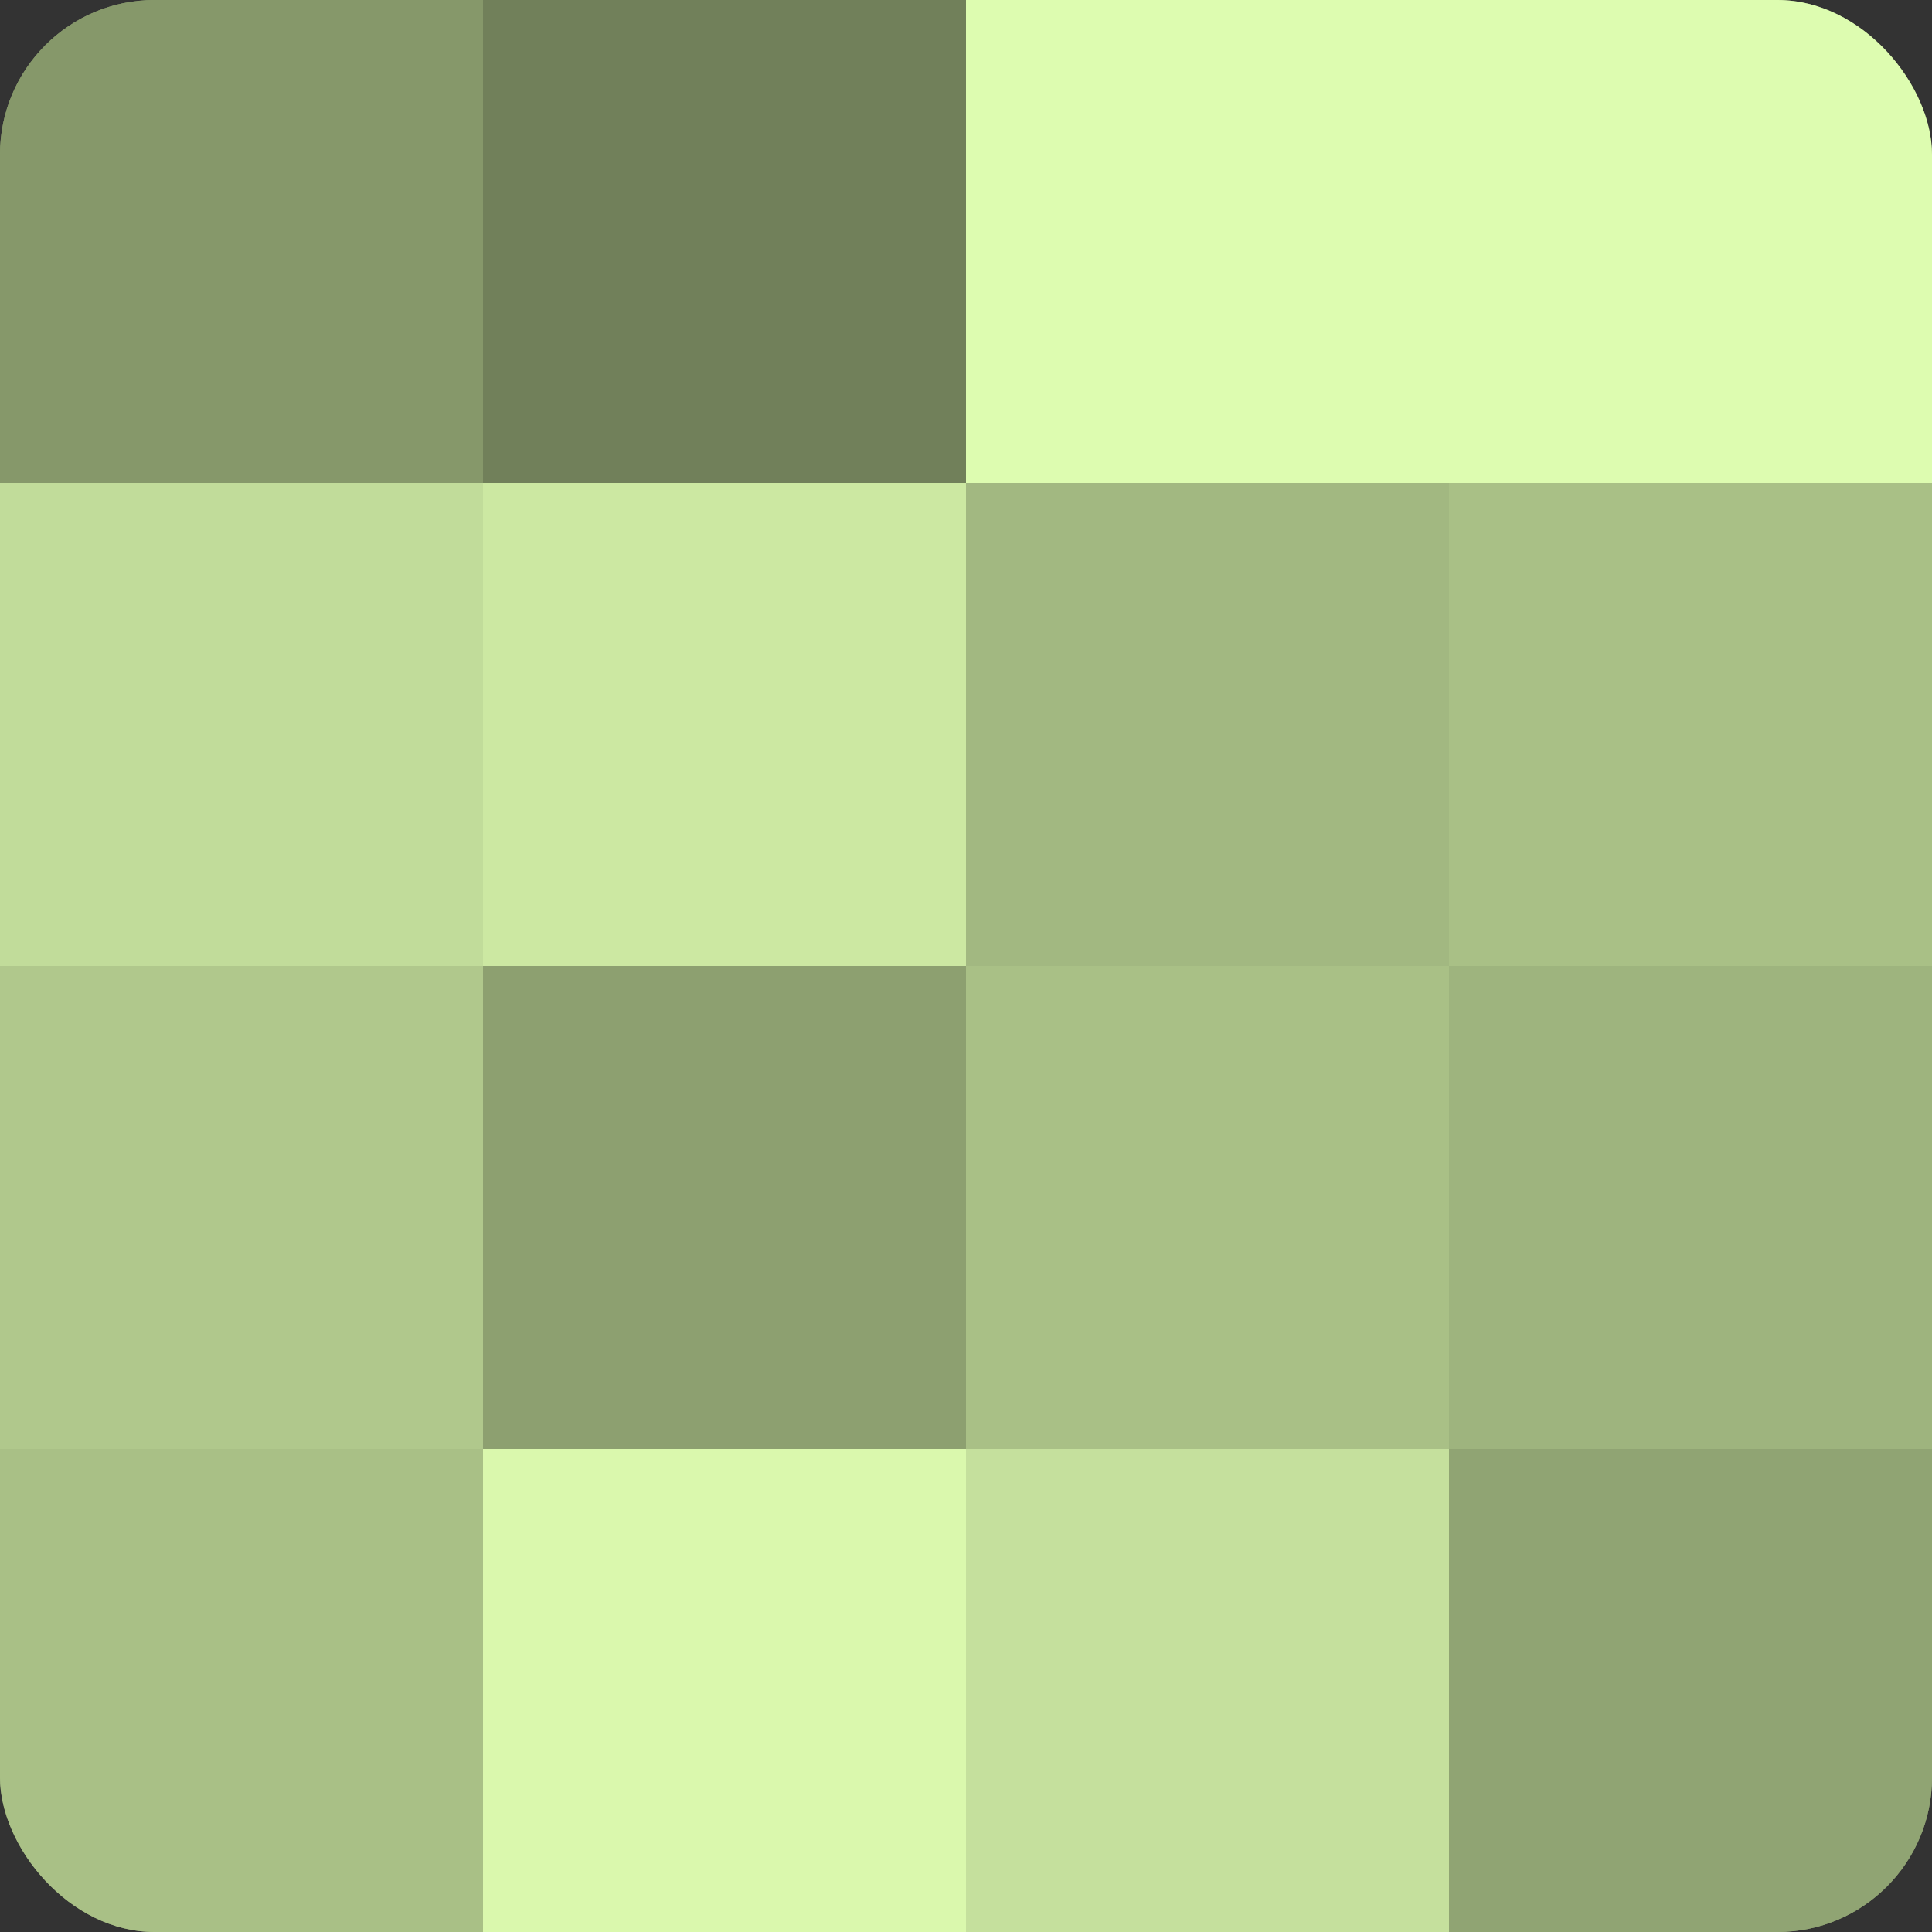
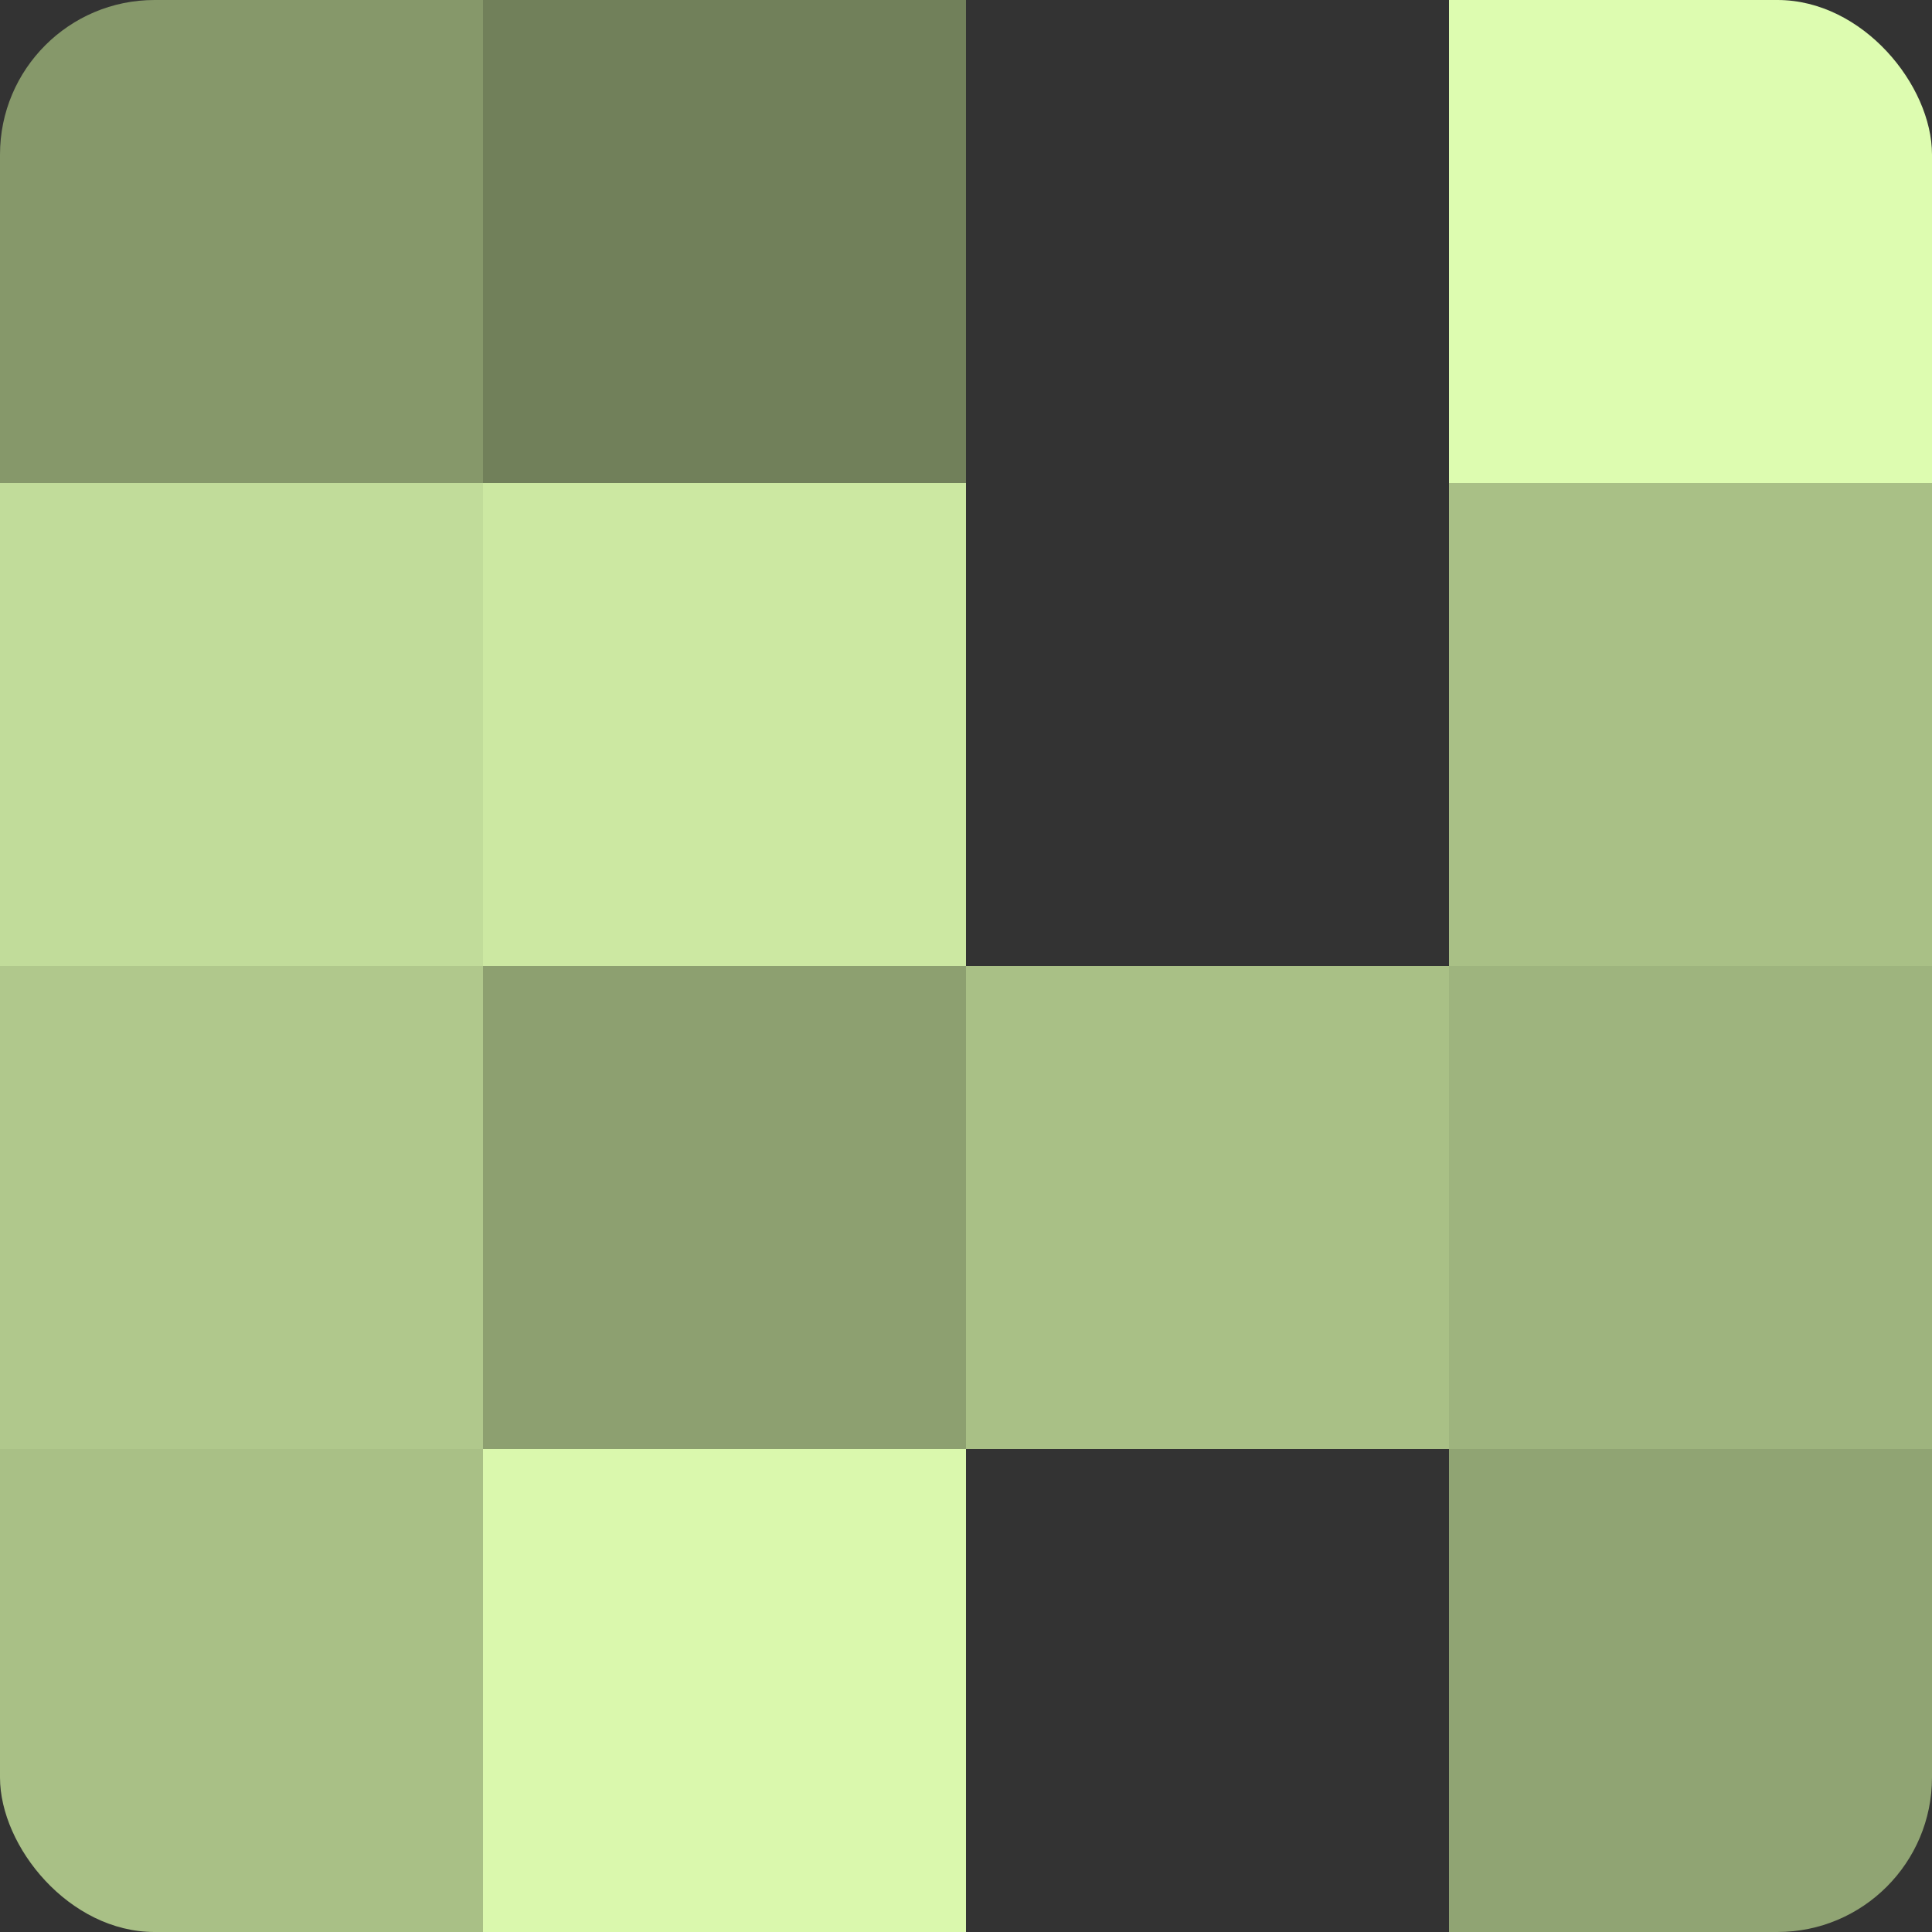
<svg xmlns="http://www.w3.org/2000/svg" width="60" height="60" viewBox="0 0 100 100" preserveAspectRatio="xMidYMid meet">
  <rect x="0" y="0" width="100" height="100" fill="#333333" stroke="none" />
  <defs>
    <clipPath id="c" width="100" height="100">
      <rect width="100" height="100" rx="8" ry="8" />
    </clipPath>
  </defs>
  <g clip-path="url(#c)">
-     <rect width="100" height="100" fill="#8da070" />
    <rect width="25" height="25" fill="#86986a" />
    <rect y="25" width="25" height="25" fill="#c1dc9a" />
    <rect y="50" width="25" height="25" fill="#b0c88c" />
    <rect y="75" width="25" height="25" fill="#a9c086" />
    <rect x="25" width="25" height="25" fill="#71805a" />
    <rect x="25" y="25" width="25" height="25" fill="#cce8a2" />
    <rect x="25" y="50" width="25" height="25" fill="#8da070" />
    <rect x="25" y="75" width="25" height="25" fill="#daf8ad" />
-     <rect x="50" width="25" height="25" fill="#ddfcb0" />
-     <rect x="50" y="25" width="25" height="25" fill="#a2b881" />
    <rect x="50" y="50" width="25" height="25" fill="#a9c086" />
-     <rect x="50" y="75" width="25" height="25" fill="#c5e09d" />
    <rect x="75" width="25" height="25" fill="#ddfcb0" />
    <rect x="75" y="25" width="25" height="25" fill="#a9c086" />
    <rect x="75" y="50" width="25" height="25" fill="#9eb47e" />
    <rect x="75" y="75" width="25" height="25" fill="#90a473" />
  </g>
</svg>